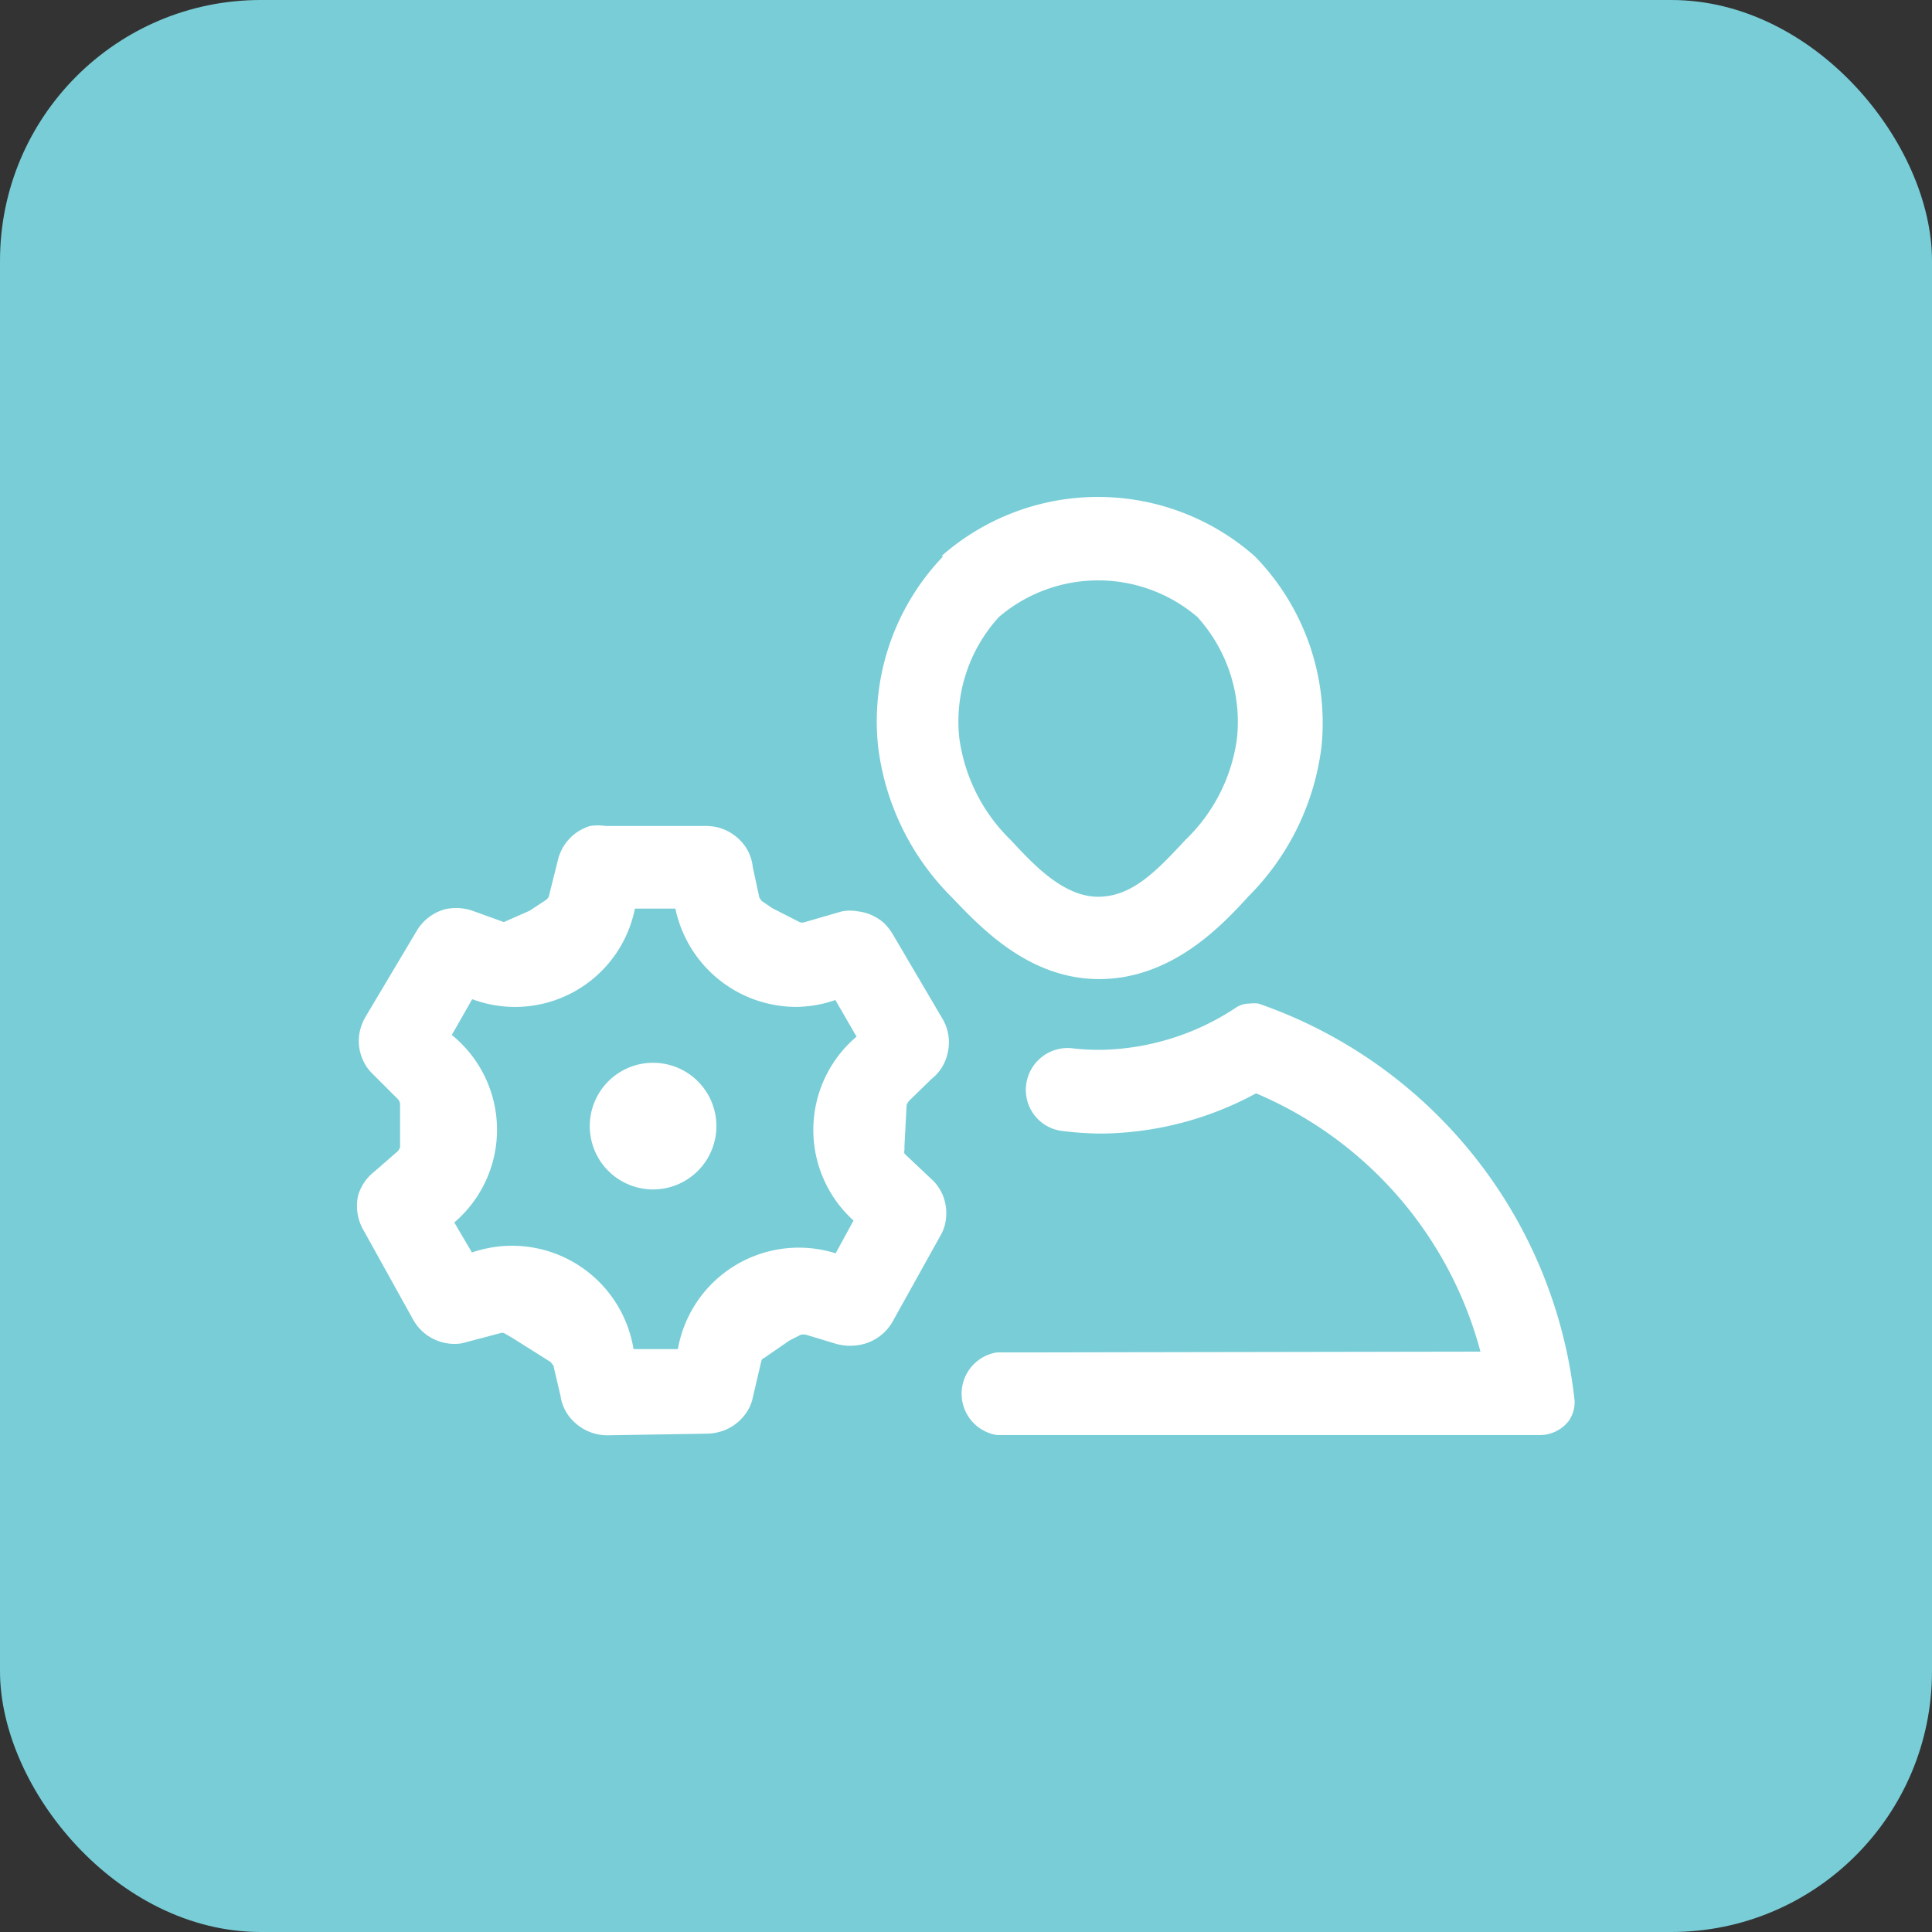
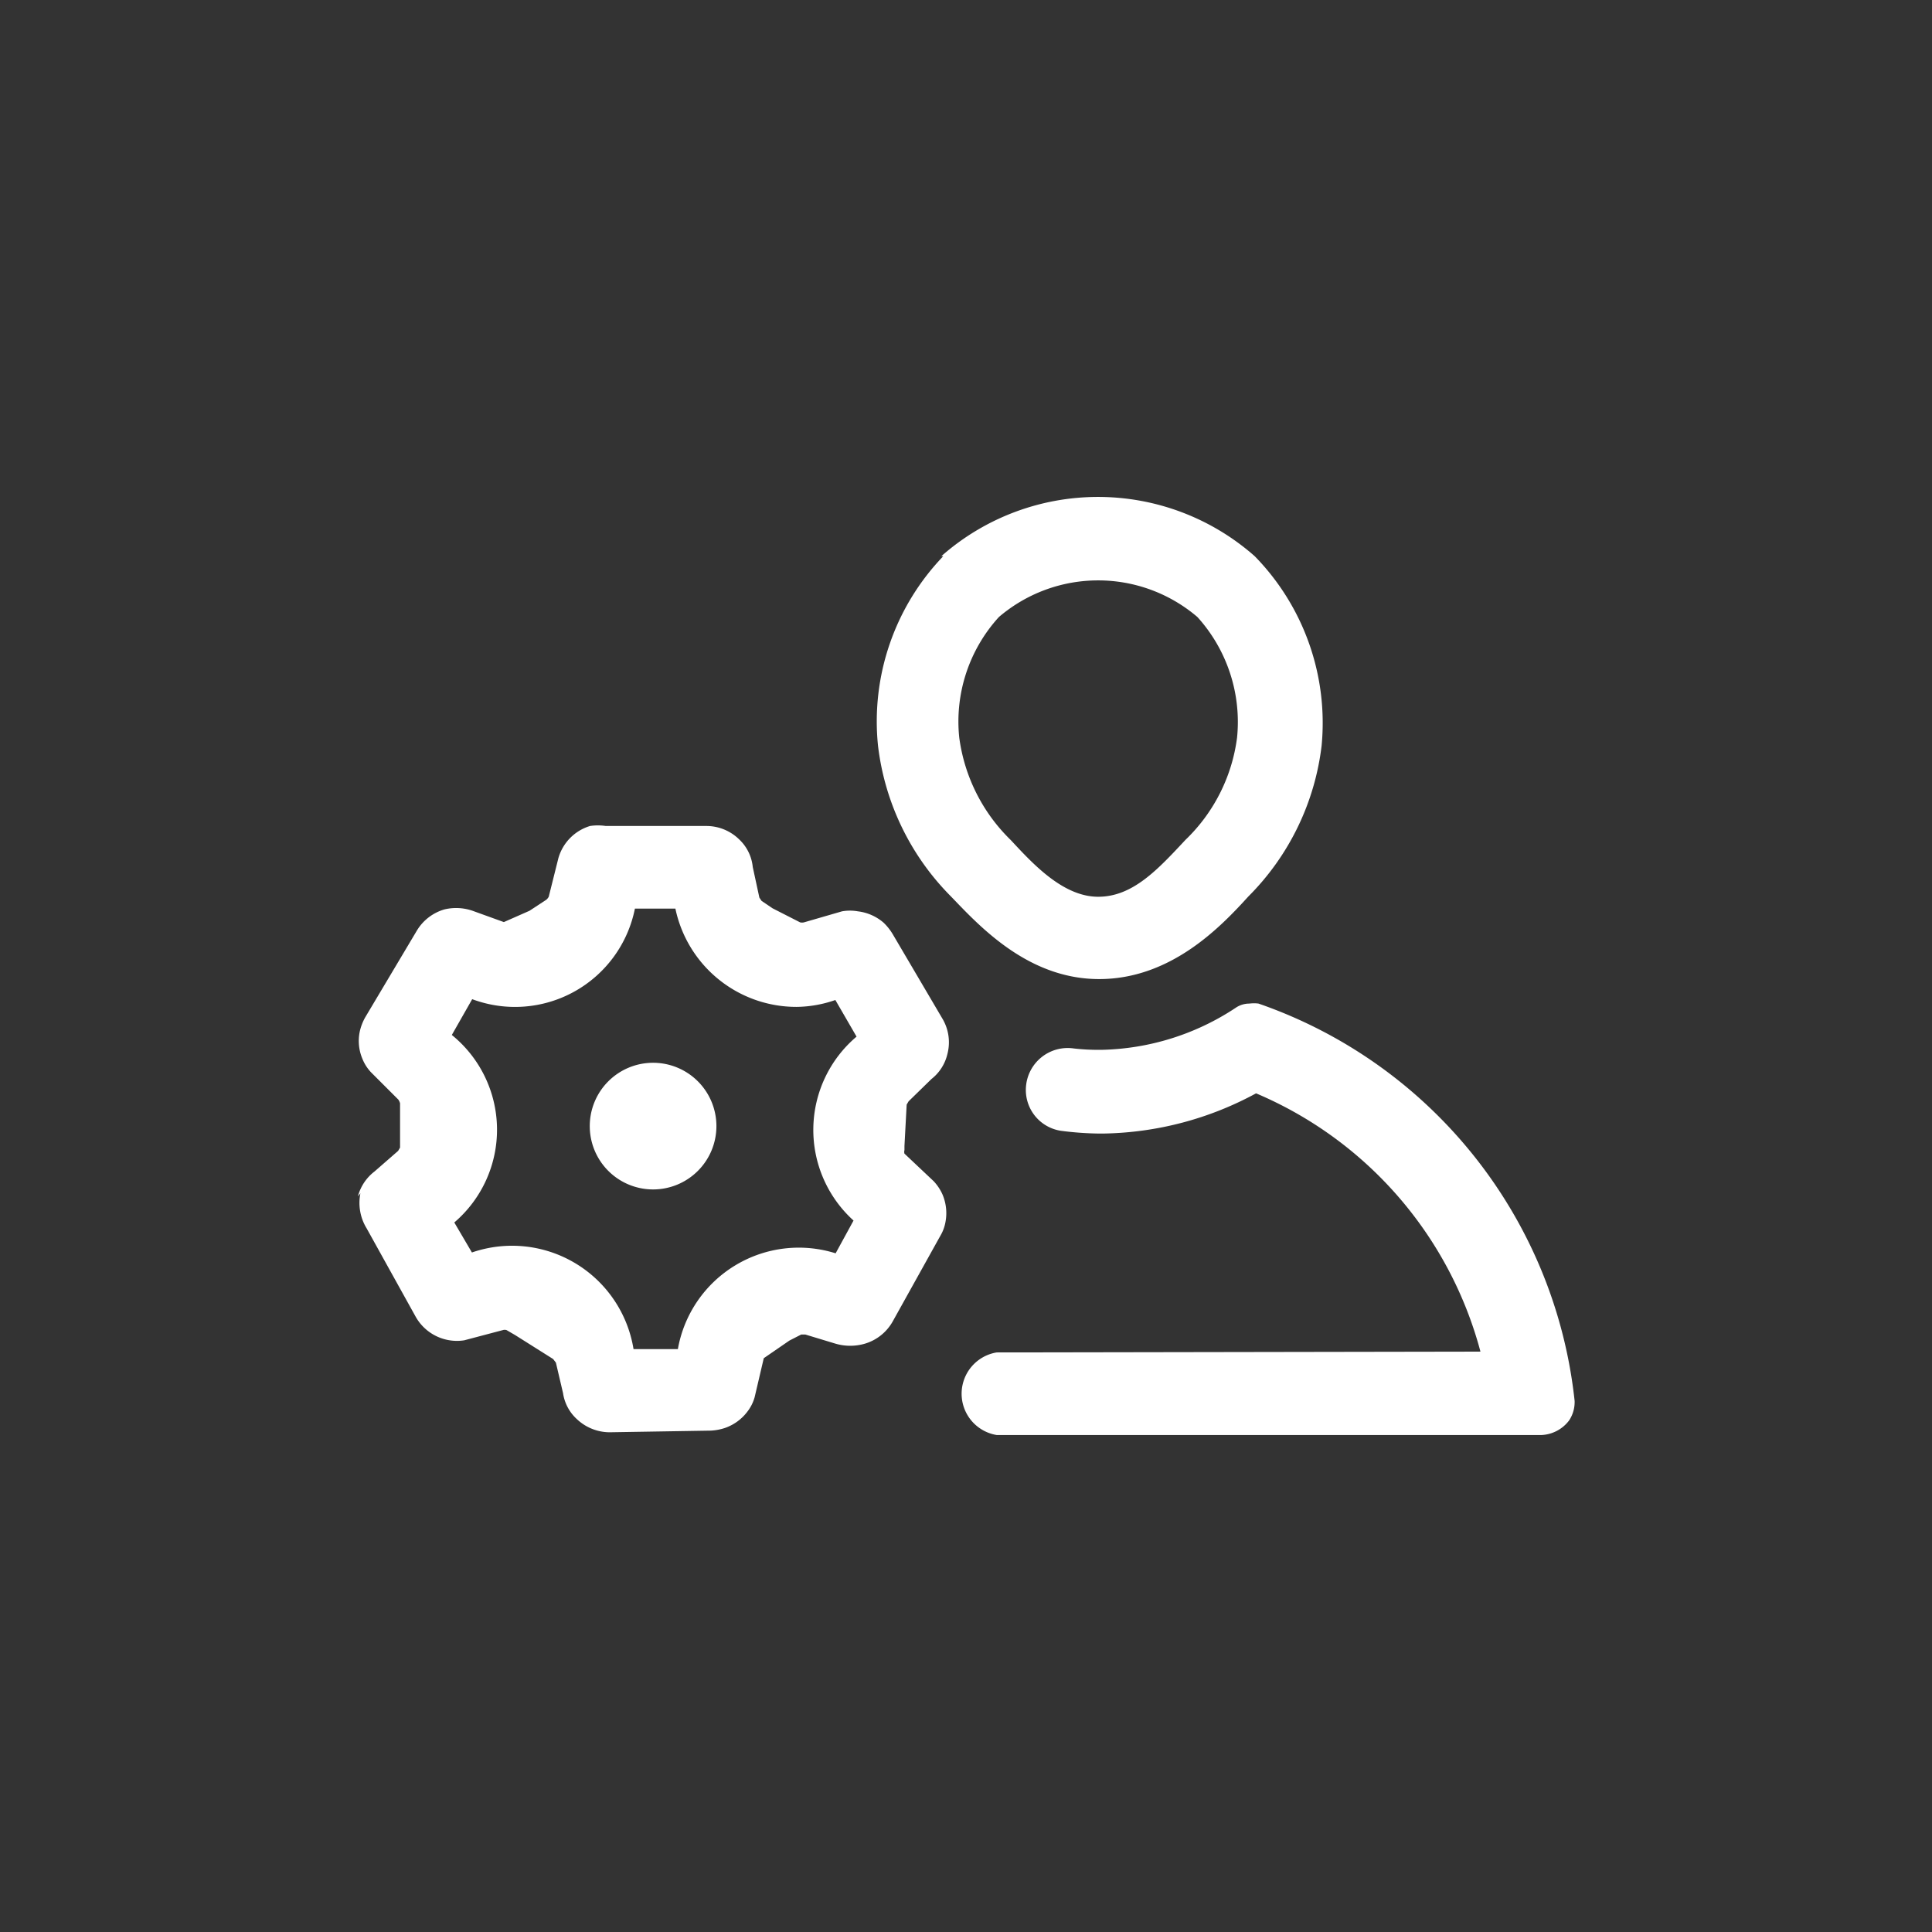
<svg xmlns="http://www.w3.org/2000/svg" viewBox="0 0 70.17 70.17">
  <rect x="0" y="0" width="70.17" height="70.17" fill="#333333" stroke="none" />
-   <rect width="70.17" height="70.17" rx="9.47" fill="#78cdd7" />
-   <path d="M16.5 44.4a4.43 4.43 0 00-.09-6.81l.74-1.3A4.44 4.44 0 0023.06 33h1.47a4.49 4.49 0 004.4 3.57 4.4 4.4 0 001.41-.25l.77 1.33a4.44 4.44 0 00-.11 6.68l-.65 1.19A4.46 4.46 0 0024.62 49h-1.61a4.47 4.47 0 00-5.87-3.51l-.64-1.09m-3.5-.95a1.68 1.68 0 01.6-.9l.86-.75.07-.12v-1.61a.45.45 0 00-.06-.13l-1-1a1.57 1.57 0 01-.31-.49 1.67 1.67 0 01-.09-1 1.87 1.87 0 01.2-.51l1.87-3.14a1.73 1.73 0 011-.77 1.83 1.83 0 011.08.07l1.08.39.93-.41.61-.4a.37.37 0 00.09-.11l.35-1.4A1.71 1.71 0 0121.43 30a1.89 1.89 0 01.57 0h3.65a1.7 1.7 0 011.2.49 1.59 1.59 0 01.49 1l.24 1.11.08.12.4.27 1 .51a.3.3 0 00.14 0l1.38-.4a1.64 1.64 0 01.58 0 1.74 1.74 0 01.93.41 2 2 0 01.34.43l1.8 3.06a1.68 1.68 0 01.18 1.28 1.62 1.62 0 01-.58.91L33 40l-.07.12-.08 1.5v.15a.24.24 0 000 .13l1.06 1a1.75 1.75 0 01.32.48 1.73 1.73 0 01.11 1 1.49 1.49 0 01-.19.51L32.42 48a1.72 1.72 0 01-1 .8 1.9 1.9 0 01-1.08 0l-1.09-.33h-.15l-.43.22-.93.64s-.06 0-.09.11l-.33 1.41a1.52 1.52 0 01-.25.51 1.73 1.73 0 01-.82.61 1.91 1.91 0 01-.53.1l-3.67.06a1.74 1.74 0 01-1.18-.47 1.59 1.59 0 01-.51-.95l-.26-1.11-.1-.13-1.38-.87-.31-.18a.22.22 0 00-.14 0l-1.4.37a1.72 1.72 0 01-1.77-.87l-1.77-3.19a1.77 1.77 0 01-.23-1.28zM34.19 20.2a8.6 8.6 0 0111.38 0A8.66 8.66 0 0148 27.09a9.3 9.3 0 01-2.66 5.47c-1 1.1-2.81 3-5.42 3-2.59 0-4.35-1.93-5.38-3a9.31 9.31 0 01-2.65-5.47 8.66 8.66 0 012.37-6.89zm2.52 10.31c.8.86 1.89 2.05 3.16 2.06s2.19-1 3.19-2.07a6.26 6.26 0 001.87-3.71 5.68 5.68 0 00-1.44-4.38 5.55 5.55 0 00-7.21 0 5.63 5.63 0 00-1.44 4.38 6.36 6.36 0 001.87 3.72zm17.06 18.58a14.14 14.14 0 00-8.15-9.38 12 12 0 01-5.53 1.46h-.21a11.74 11.74 0 01-1.35-.1 1.5 1.5 0 01-1.26-1.67A1.52 1.52 0 0139 38.08a7.82 7.82 0 00.92.05H40a9.16 9.16 0 004.87-1.52.88.88 0 01.51-.16 1.26 1.26 0 01.33 0 17.21 17.21 0 0111.48 14.43 1.21 1.21 0 01-.2.71 1.33 1.33 0 01-1 .53H36.2a1.52 1.52 0 010-3zM21.42 40.9a2.3 2.3 0 102.3-2.3 2.3 2.3 0 00-2.3 2.3z" fill="#fff" fill-rule="evenodd" />
+   <path d="M16.5 44.4a4.43 4.43 0 00-.09-6.81l.74-1.3A4.44 4.44 0 0023.06 33h1.47a4.49 4.49 0 004.4 3.57 4.4 4.4 0 001.41-.25l.77 1.33a4.44 4.44 0 00-.11 6.68l-.65 1.19A4.46 4.46 0 0024.62 49h-1.61a4.47 4.47 0 00-5.87-3.51l-.64-1.09m-3.5-.95a1.68 1.68 0 01.6-.9l.86-.75.07-.12v-1.61a.45.45 0 00-.06-.13l-1-1a1.57 1.57 0 01-.31-.49 1.67 1.67 0 01-.09-1 1.87 1.87 0 01.2-.51l1.87-3.14a1.73 1.73 0 011-.77 1.83 1.83 0 011.08.07l1.08.39.93-.41.61-.4a.37.37 0 00.09-.11l.35-1.4A1.71 1.71 0 0121.43 30a1.89 1.89 0 01.57 0h3.65a1.7 1.7 0 011.2.49 1.59 1.59 0 01.49 1l.24 1.11.08.12.4.27 1 .51a.3.3 0 00.14 0l1.38-.4a1.64 1.64 0 01.58 0 1.74 1.74 0 01.93.41 2 2 0 01.34.43l1.8 3.06a1.68 1.68 0 01.18 1.28 1.62 1.62 0 01-.58.91L33 40l-.07.12-.08 1.5v.15a.24.24 0 000 .13l1.06 1a1.75 1.75 0 01.32.48 1.73 1.73 0 01.11 1 1.49 1.49 0 01-.19.51L32.42 48a1.72 1.72 0 01-1 .8 1.9 1.9 0 01-1.08 0l-1.09-.33h-.15l-.43.22-.93.64l-.33 1.41a1.52 1.52 0 01-.25.51 1.73 1.73 0 01-.82.61 1.91 1.91 0 01-.53.1l-3.67.06a1.74 1.74 0 01-1.18-.47 1.59 1.59 0 01-.51-.95l-.26-1.11-.1-.13-1.38-.87-.31-.18a.22.22 0 00-.14 0l-1.4.37a1.72 1.72 0 01-1.77-.87l-1.77-3.19a1.77 1.77 0 01-.23-1.28zM34.19 20.2a8.6 8.6 0 0111.38 0A8.66 8.66 0 0148 27.09a9.3 9.3 0 01-2.66 5.47c-1 1.1-2.81 3-5.42 3-2.59 0-4.35-1.93-5.38-3a9.31 9.31 0 01-2.65-5.47 8.66 8.66 0 012.37-6.89zm2.52 10.31c.8.86 1.89 2.05 3.16 2.06s2.19-1 3.19-2.07a6.26 6.26 0 001.87-3.71 5.68 5.68 0 00-1.44-4.38 5.55 5.55 0 00-7.21 0 5.63 5.63 0 00-1.44 4.38 6.36 6.36 0 001.87 3.72zm17.06 18.58a14.14 14.14 0 00-8.15-9.38 12 12 0 01-5.53 1.46h-.21a11.74 11.74 0 01-1.35-.1 1.5 1.5 0 01-1.26-1.67A1.52 1.52 0 0139 38.08a7.82 7.82 0 00.92.05H40a9.16 9.16 0 004.87-1.52.88.88 0 01.51-.16 1.26 1.26 0 01.33 0 17.21 17.21 0 0111.48 14.43 1.21 1.21 0 01-.2.71 1.33 1.33 0 01-1 .53H36.2a1.52 1.52 0 010-3zM21.42 40.9a2.3 2.3 0 102.3-2.3 2.3 2.3 0 00-2.3 2.3z" fill="#fff" fill-rule="evenodd" />
</svg>